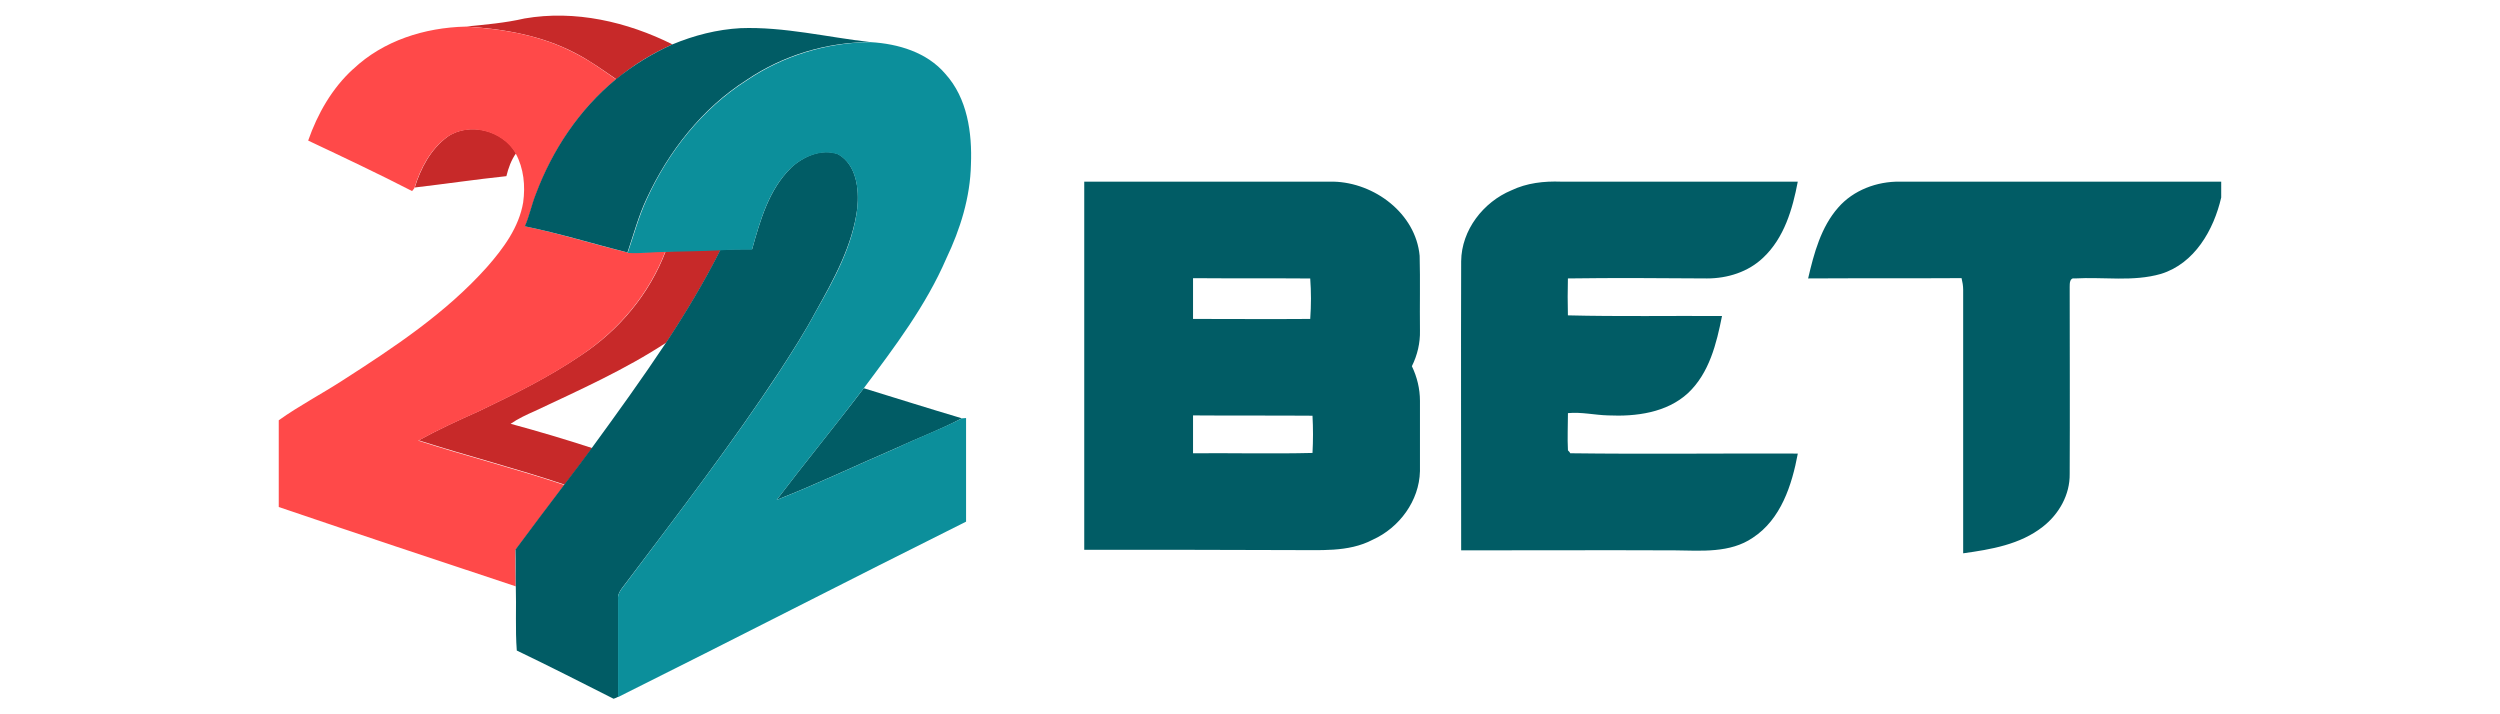
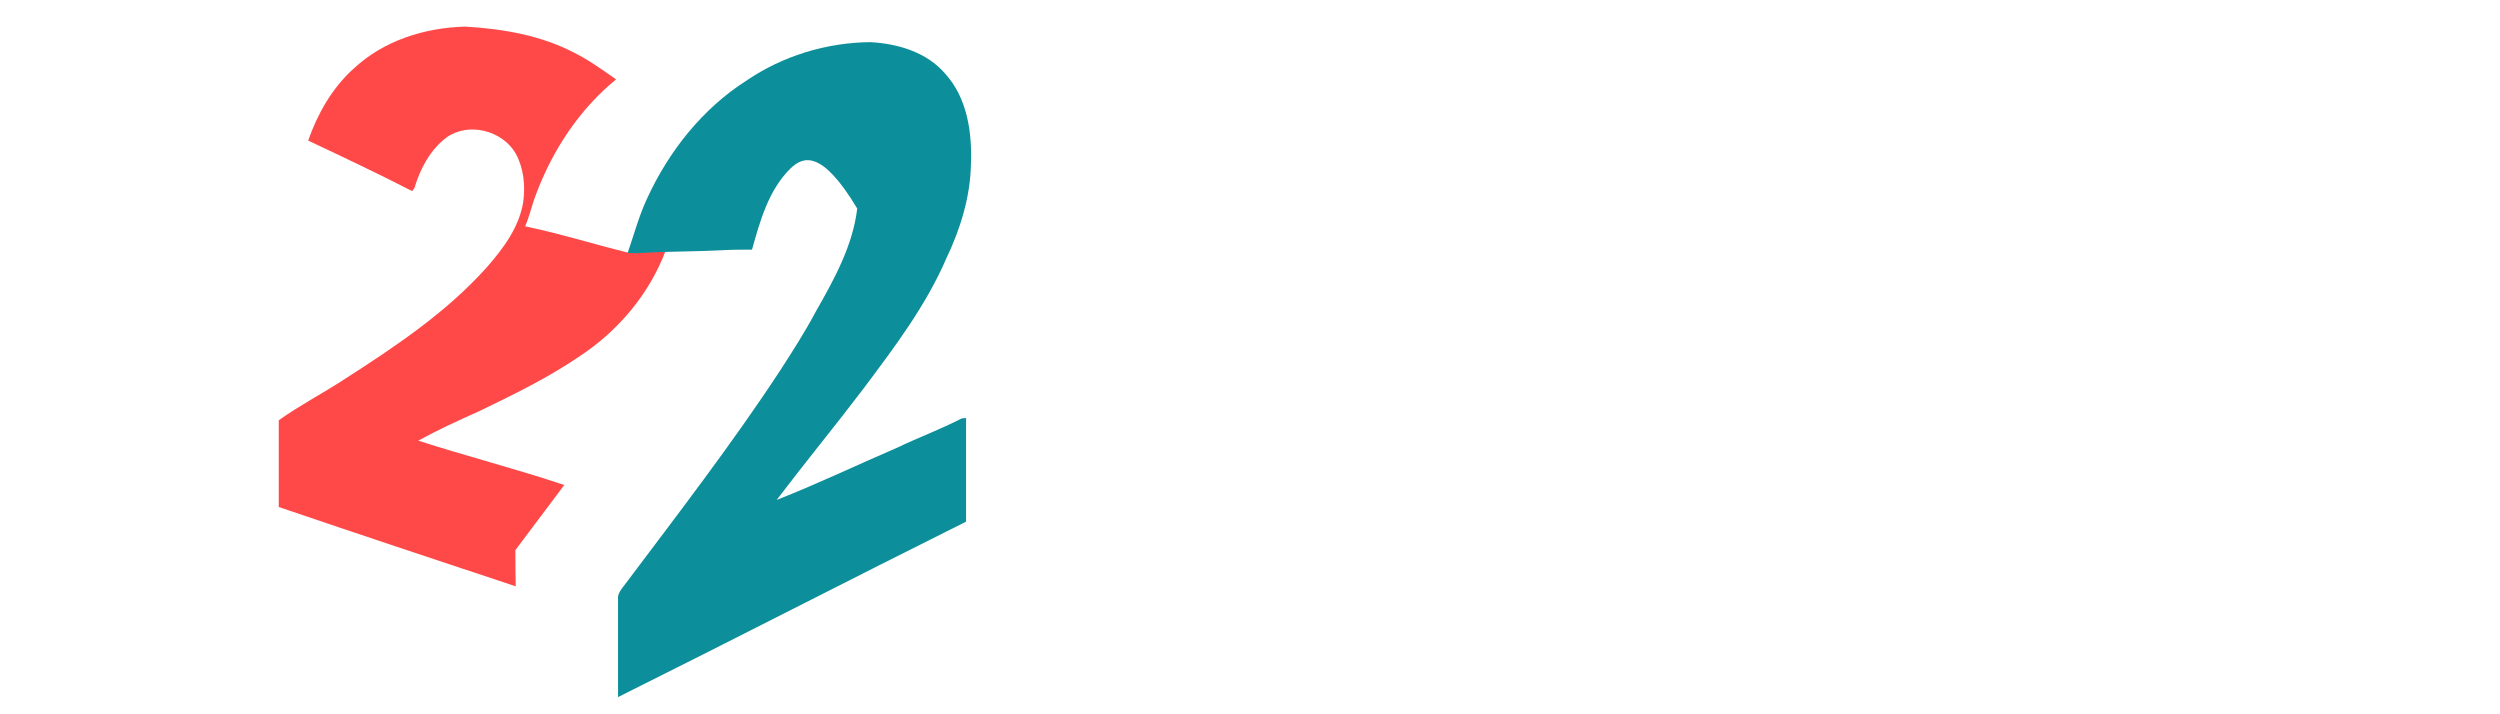
<svg xmlns="http://www.w3.org/2000/svg" width="560" height="160" viewBox="0 0 560 160" fill="none">
-   <path d="M117.49 4.14C128.8 2.18 140.48 4.87 150.63 9.94C146.13 11.97 141.86 14.51 138.08 17.77C135.03 15.67 131.99 13.49 128.73 11.82C121.19 7.9 112.7 6.45 104.36 5.95C108.71 5.51 113.13 5.15 117.49 4.14ZM100.16 30.68C105.09 27.2 112.63 29.16 115.61 34.31C114.52 35.83 113.87 37.65 113.43 39.46C106.54 40.19 99.72 41.2 92.91 42C94.22 37.72 96.46 33.44 100.16 30.69V30.68ZM149.11 56.28C153.24 56.13 157.3 56.06 161.44 55.92C157.81 63.1 153.68 69.99 149.26 76.73C139.98 82.82 129.75 87.39 119.75 92.1C117.94 92.9 116.05 93.77 114.38 94.93C120.54 96.6 126.64 98.41 132.65 100.37C130.62 103.13 128.52 105.88 126.49 108.56C115.69 104.93 104.66 102.11 93.78 98.63C98.13 96.24 102.7 94.13 107.27 92.1C115.1 88.33 122.93 84.49 130.19 79.55C138.67 73.97 145.49 65.84 149.12 56.27L149.11 56.28Z" fill="#C72929" />
  <path d="M79.13 15.46C85.87 9.08 95.16 6.18 104.29 5.96C112.7 6.47 121.19 7.92 128.66 11.83C132 13.5 134.97 15.67 138.01 17.78C129.82 24.45 123.8 33.59 120.1 43.45C119.16 45.84 118.65 48.38 117.63 50.7C125.39 52.3 132.93 54.69 140.62 56.57C143.45 56.72 146.2 56.28 149.03 56.35C145.4 65.85 138.59 73.97 130.1 79.63C122.92 84.56 115.02 88.4 107.18 92.18C102.61 94.21 98.04 96.31 93.69 98.71C104.49 102.19 115.59 105.02 126.4 108.64C122.77 113.5 119.08 118.36 115.45 123.22C115.45 125.9 115.45 128.66 115.52 131.34C97.83 125.47 80.13 119.59 62.44 113.57V94.14C67.01 90.88 72.01 88.27 76.73 85.22C88.26 77.82 99.86 70.14 109.07 59.84C112.77 55.63 116.25 50.92 117.19 45.34C117.7 41.64 117.34 37.73 115.52 34.39C112.55 29.24 105.01 27.28 100.07 30.76C96.37 33.52 94.12 37.79 92.82 42.15C92.67 42.3 92.46 42.66 92.31 42.8C84.7 38.88 76.86 35.19 69.03 31.49C71.13 25.47 74.4 19.74 79.11 15.46H79.13Z" fill="#FF4949" />
-   <path d="M150.63 9.94C155.49 7.91 160.64 6.6 165.86 6.31C175.65 5.95 185.29 8.34 194.94 9.43C185.15 9.43 175.36 12.4 167.24 17.91C157.31 24.22 149.76 33.86 144.83 44.52C143.02 48.36 141.93 52.5 140.55 56.56C132.86 54.6 125.32 52.28 117.56 50.69C118.58 48.37 119.08 45.83 120.03 43.44C123.73 33.58 129.75 24.51 137.94 17.77C141.86 14.58 146.13 11.97 150.63 9.94ZM177.1 37.65C179.86 35.04 184.06 33.15 187.76 34.53C191.89 36.92 192.47 42.36 192.04 46.64C190.95 55.05 186.75 62.59 182.69 69.85C180.3 74.35 177.54 78.62 174.79 82.9C163.99 99.36 151.95 115.02 140.13 130.69C139.33 131.78 138.24 132.87 138.46 134.32V156.08C138.24 156.23 137.73 156.44 137.44 156.52C130.26 152.89 123.01 149.2 115.76 145.72C115.4 140.93 115.69 136.08 115.54 131.22C115.47 128.54 115.54 125.78 115.47 123.1C119.1 118.24 122.72 113.38 126.42 108.52C128.52 105.76 130.55 103.08 132.58 100.33C138.24 92.57 143.89 84.74 149.19 76.76C153.61 70.02 157.75 63.13 161.37 55.95C163.69 55.8 166.08 55.8 168.48 55.8C170.29 49.35 172.25 42.46 177.11 37.67L177.1 37.65ZM193.49 86.96C200.81 89.21 208.14 91.53 215.46 93.7C210.67 96.24 205.6 98.12 200.74 100.37C191.82 104.21 183.05 108.42 173.98 111.97C180.36 103.56 187.11 95.36 193.49 86.95V86.96Z" fill="#015C65" />
-   <path d="M242.87 40.69H298.71C307.85 40.91 317.13 47.8 318 57.3C318.15 62.88 318 68.47 318.07 74.05C318.14 76.81 317.49 79.56 316.26 82.03C317.42 84.42 318.07 87.11 318.07 89.79V105.53C317.92 112.2 313.43 118.22 307.48 120.9C301.97 123.8 295.51 123.15 289.5 123.22C273.98 123.15 258.39 123.15 242.87 123.15V40.69ZM267.24 62.3V71.44C276.01 71.44 284.72 71.51 293.49 71.44C293.71 68.39 293.71 65.35 293.49 62.38C284.72 62.31 276.01 62.38 267.24 62.31M267.24 93.05V101.53C276.16 101.46 285.08 101.68 294 101.46C294.15 98.7 294.15 95.88 294 93.12C285.08 93.05 276.16 93.12 267.24 93.05ZM338.52 42.65C342 40.98 345.84 40.55 349.69 40.69H402.7C401.54 46.85 399.65 53.31 394.94 57.73C391.6 60.92 386.96 62.37 382.39 62.37C372.02 62.3 361.58 62.22 351.21 62.37C351.14 65.13 351.14 67.88 351.21 70.64C362.74 70.93 374.2 70.71 385.73 70.79C384.5 76.95 382.9 83.55 378.12 88.05C373.33 92.47 366.44 93.34 360.21 93.05C357.24 92.98 354.26 92.25 351.22 92.54C351.22 95.3 351.07 98.12 351.22 100.88C351.37 101.03 351.66 101.32 351.73 101.53C368.7 101.75 385.74 101.53 402.71 101.6C401.4 108.63 398.94 116.32 392.63 120.45C387.55 123.93 381.1 123.35 375.23 123.28C359.28 123.21 343.25 123.28 327.3 123.28C327.3 101.67 327.23 80.06 327.3 58.52C327.37 51.49 332.3 45.25 338.54 42.64L338.52 42.65ZM411.76 46.49C415.17 42.57 420.46 40.62 425.54 40.69H497.55V44.24C495.88 51.49 491.6 59.03 484.06 61.35C477.82 63.16 471.15 62 464.77 62.37C463.61 62.15 463.61 63.46 463.61 64.26C463.61 78.26 463.68 92.18 463.61 106.17C463.68 110.81 461.22 115.16 457.59 117.99C452.51 121.98 445.99 123.07 439.75 123.94V64.91C439.75 64.04 439.6 63.17 439.39 62.3C427.93 62.37 416.47 62.3 405.02 62.37C406.33 56.71 407.92 50.84 411.76 46.49Z" fill="#015C65" />
-   <path d="M195.01 9.44C201.17 9.8 207.63 11.69 211.76 16.55C216.69 21.99 217.78 29.75 217.49 36.85C217.34 44.17 215.1 51.35 211.98 57.88C207.41 68.47 200.38 77.75 193.49 86.96C187.11 95.37 180.36 103.57 173.98 111.98C183.04 108.43 191.82 104.22 200.74 100.38C205.6 98.06 210.67 96.17 215.46 93.71C215.68 93.71 216.19 93.64 216.4 93.64V116.85C190.37 129.83 164.48 143.17 138.44 156.15V134.39C138.22 132.94 139.31 131.85 140.11 130.76C151.93 115.02 163.97 99.43 174.77 82.97C177.53 78.69 180.28 74.41 182.67 69.92C186.8 62.67 191.01 55.13 192.02 46.71C192.46 42.43 191.87 36.92 187.74 34.6C183.97 33.29 179.84 35.11 177.08 37.72C172.15 42.58 170.26 49.47 168.45 55.92C166.06 55.92 163.74 55.92 161.34 56.07C157.21 56.29 153.15 56.29 149.01 56.43C146.18 56.43 143.43 56.87 140.6 56.65C141.98 52.66 143.07 48.53 144.88 44.61C149.74 33.95 157.35 24.31 167.29 18C175.41 12.49 185.2 9.52 194.99 9.44H195.01Z" fill="#0C8F9B" />
+   <path d="M195.01 9.44C201.17 9.8 207.63 11.69 211.76 16.55C216.69 21.99 217.78 29.75 217.49 36.85C217.34 44.17 215.1 51.35 211.98 57.88C207.41 68.47 200.38 77.75 193.49 86.96C187.11 95.37 180.36 103.57 173.98 111.98C183.04 108.43 191.82 104.22 200.74 100.38C205.6 98.06 210.67 96.17 215.46 93.71C215.68 93.71 216.19 93.64 216.4 93.64V116.85C190.37 129.83 164.48 143.17 138.44 156.15V134.39C138.22 132.94 139.31 131.85 140.11 130.76C151.93 115.02 163.97 99.43 174.77 82.97C177.53 78.69 180.28 74.41 182.67 69.92C186.8 62.67 191.01 55.13 192.02 46.71C183.97 33.29 179.84 35.11 177.08 37.72C172.15 42.58 170.26 49.47 168.45 55.92C166.06 55.92 163.74 55.92 161.34 56.07C157.21 56.29 153.15 56.29 149.01 56.43C146.18 56.43 143.43 56.87 140.6 56.65C141.98 52.66 143.07 48.53 144.88 44.61C149.74 33.95 157.35 24.31 167.29 18C175.41 12.49 185.2 9.52 194.99 9.44H195.01Z" fill="#0C8F9B" />
</svg>